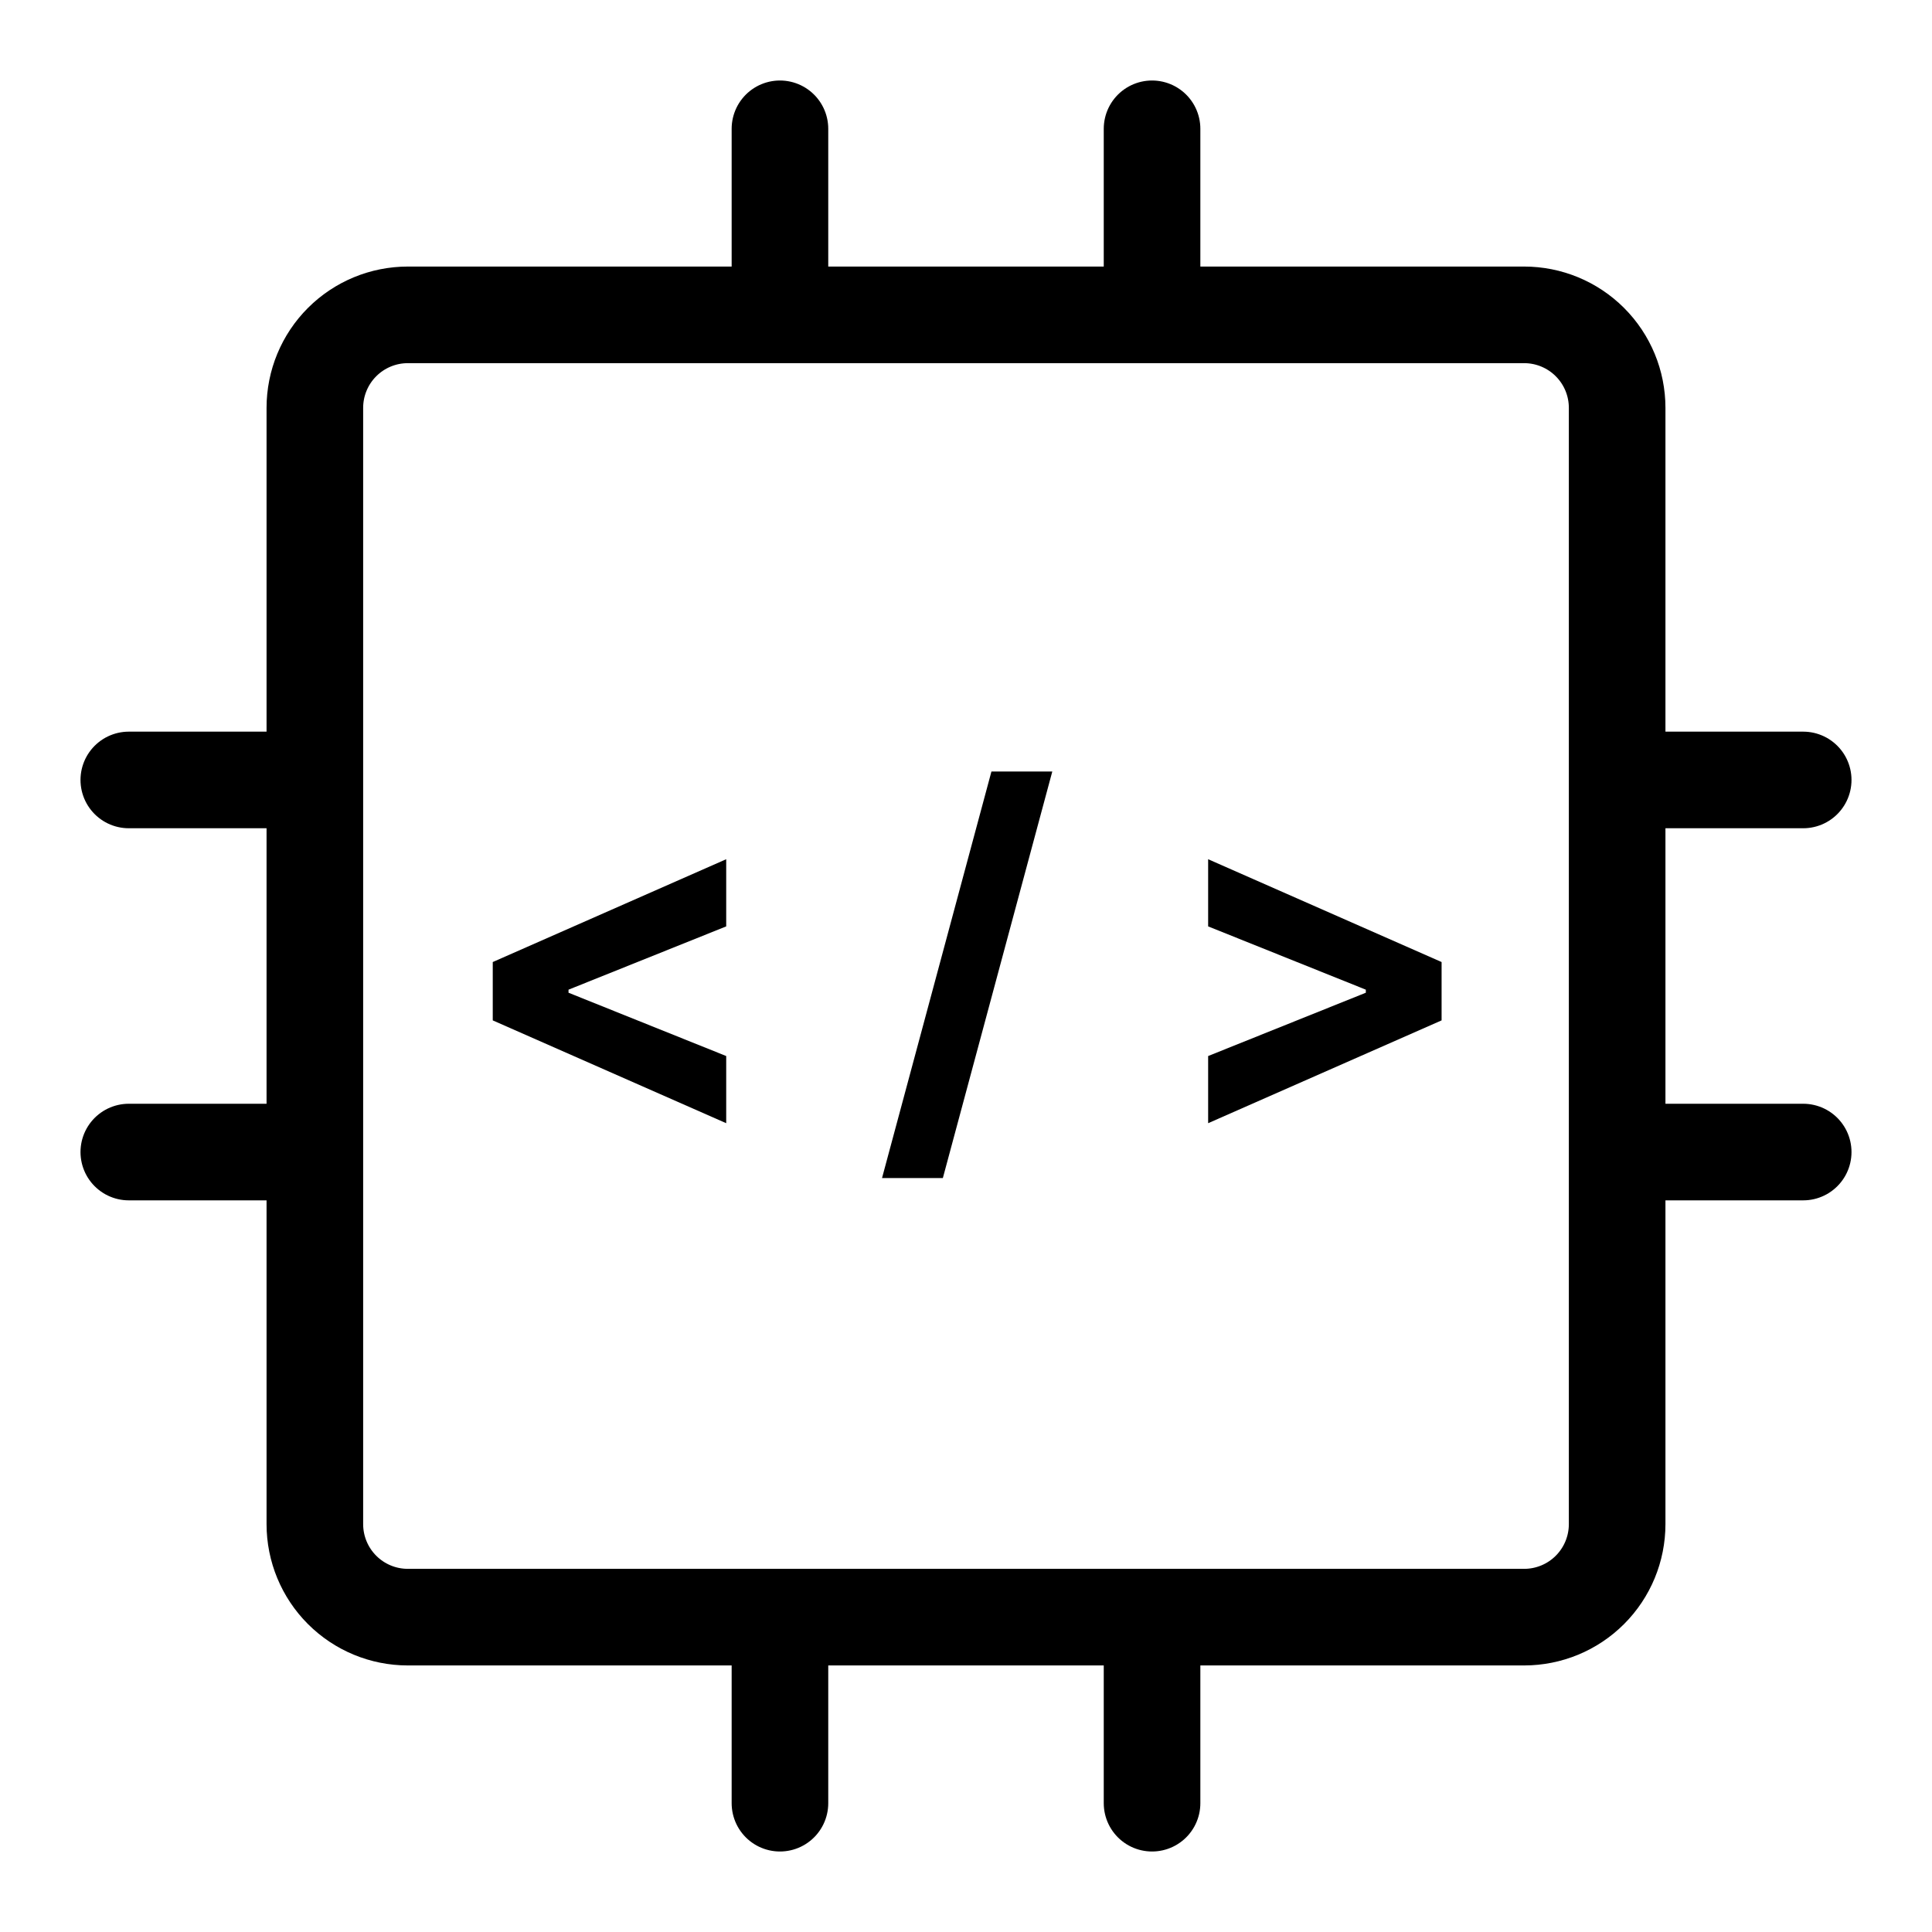
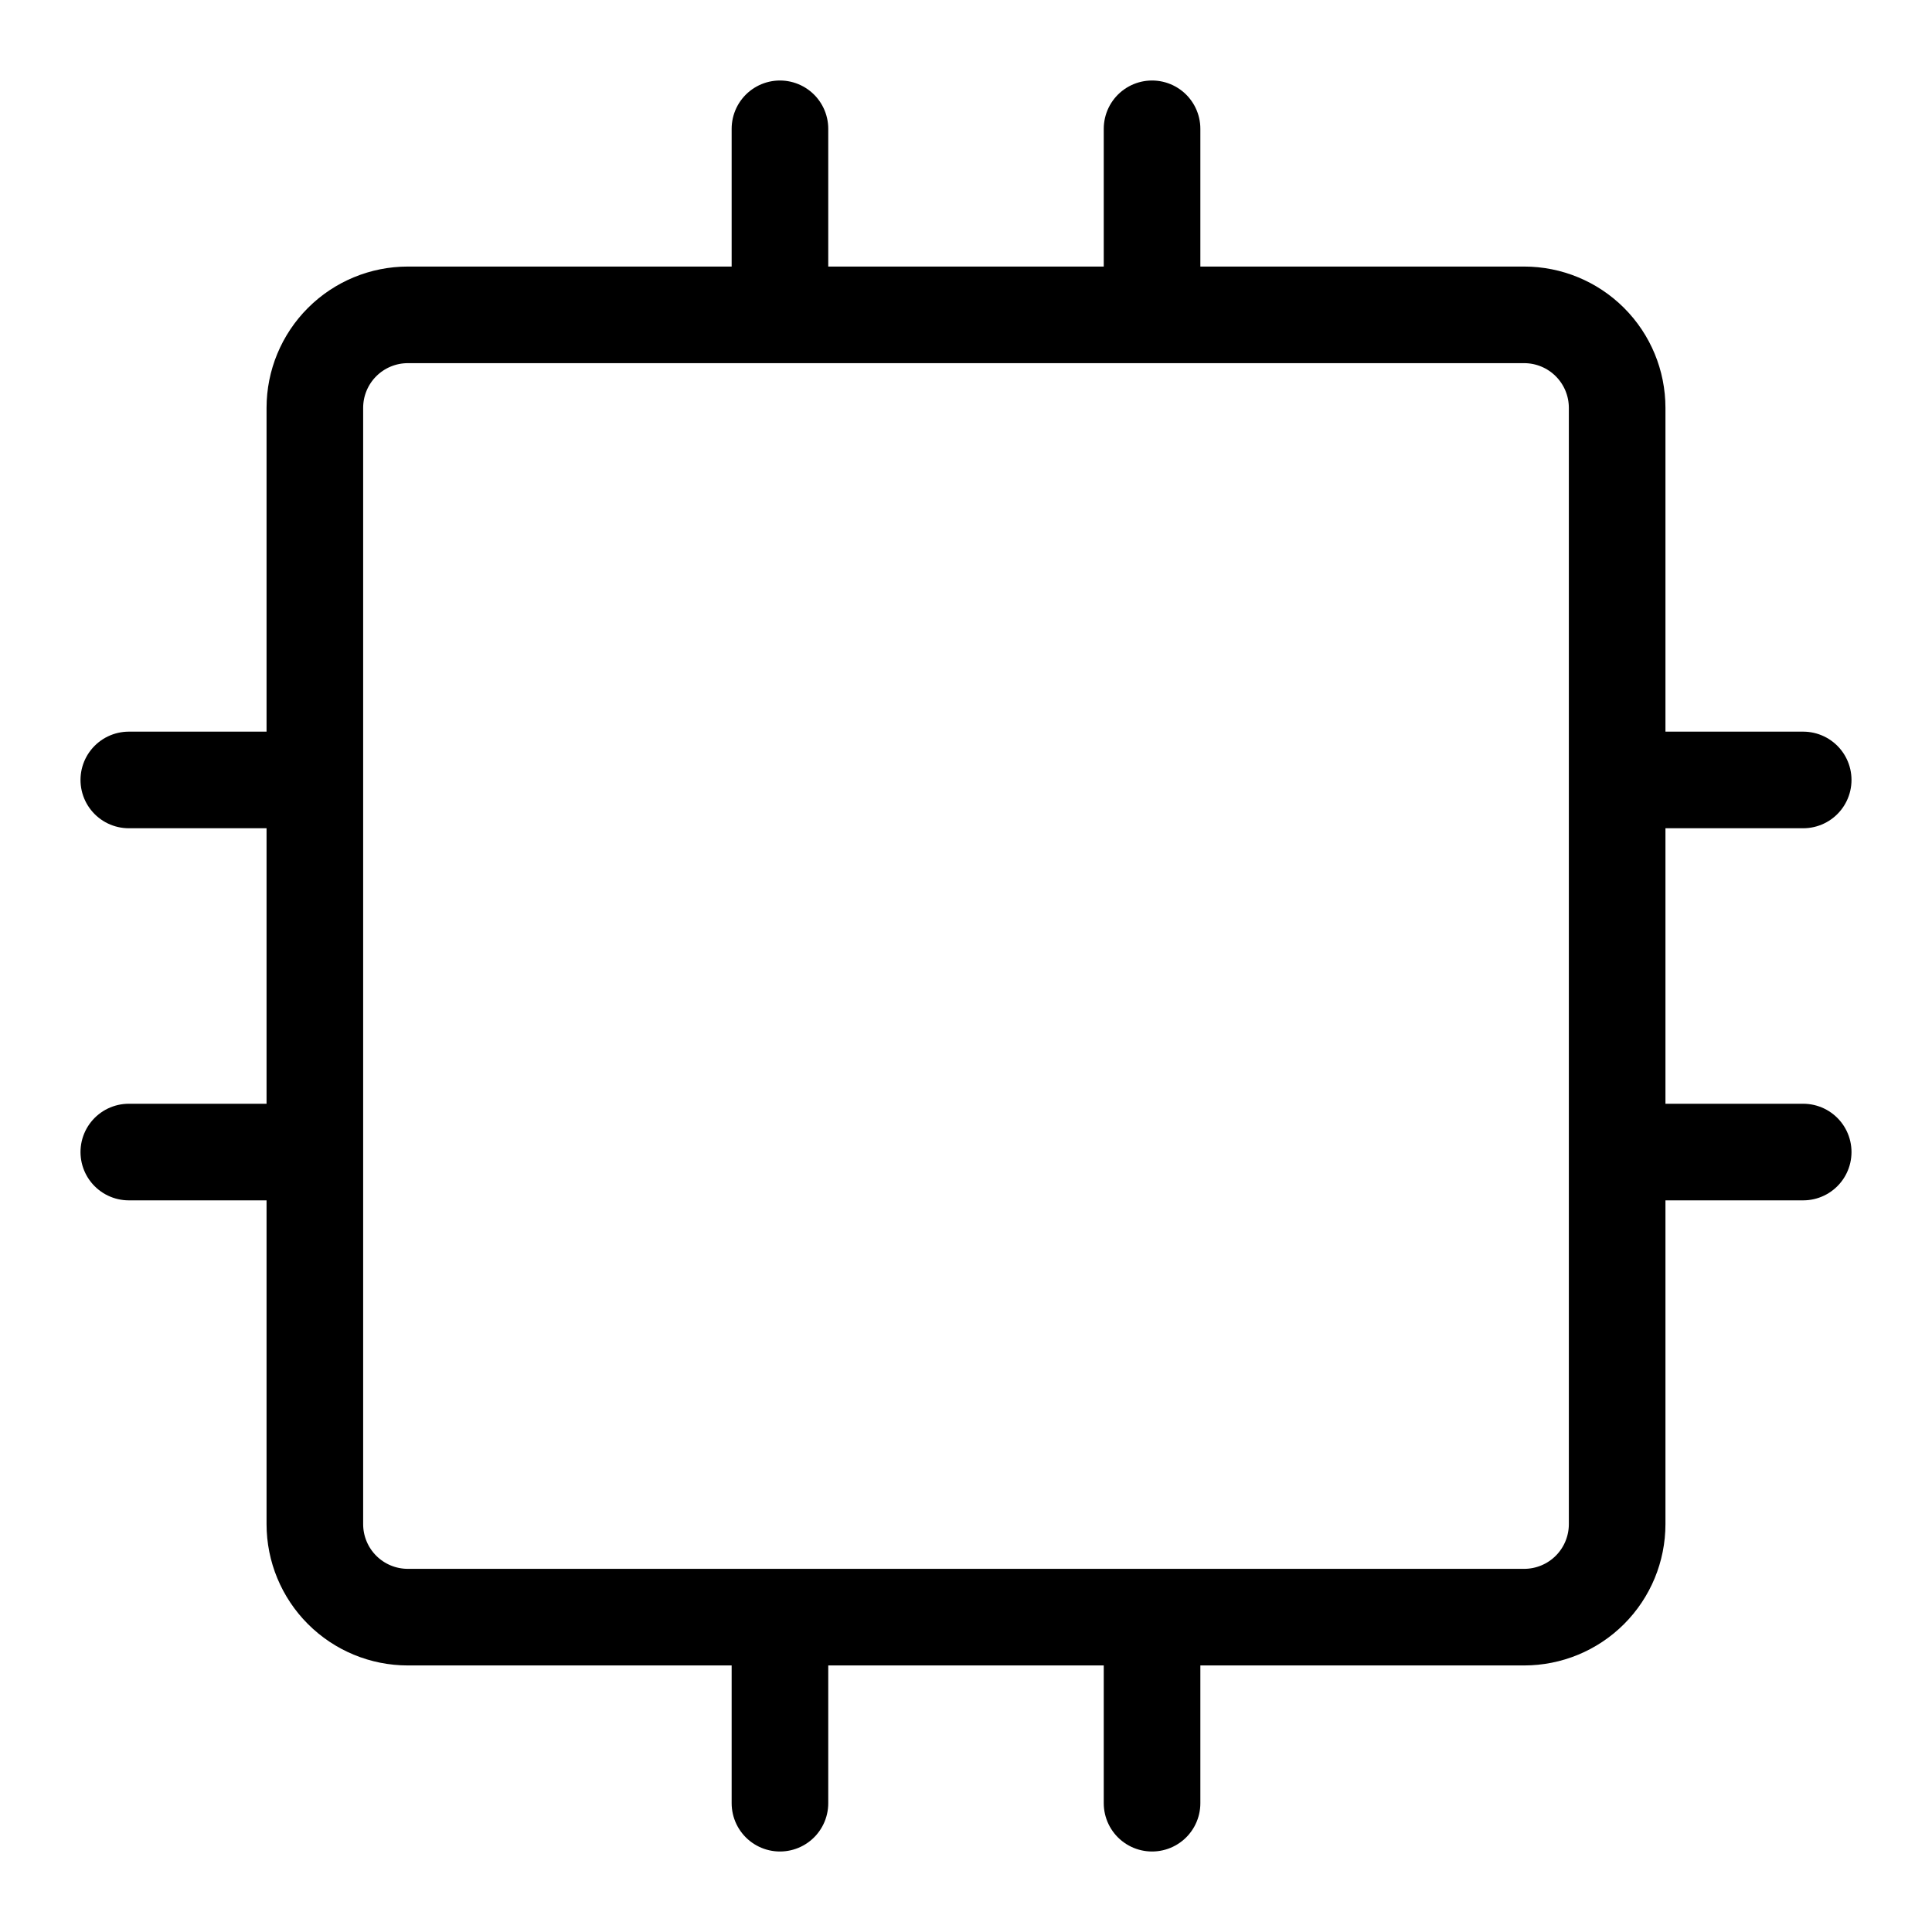
<svg xmlns="http://www.w3.org/2000/svg" width="60" height="60" viewBox="0 0 60 60" fill="none">
  <path d="M4 24.222H9.778M4 35.778H9.778M24.222 4V9.778M35.778 4V9.778M56 24.222H50.222M56 35.778H50.222M35.778 56V50.222M24.222 56V50.222M9.778 12.667C9.778 11.9 10.082 11.166 10.624 10.624C11.166 10.082 11.9 9.778 12.667 9.778H47.333C48.099 9.778 48.834 10.082 49.376 10.624C49.918 11.166 50.222 11.9 50.222 12.667V47.333C50.222 48.099 49.918 48.834 49.376 49.376C48.834 49.918 48.099 50.222 47.333 50.222H12.667C11.9 50.222 11.166 49.918 10.624 49.376C10.082 48.834 9.778 48.099 9.778 47.333V12.667Z" stroke="black" stroke-width="3" stroke-linecap="round" stroke-linejoin="round" />
-   <path d="M15.303 31.689V29.877L22.553 26.684V28.77L17.589 30.762L17.656 30.654V30.912L17.589 30.803L22.553 32.796V34.882L15.303 31.689ZM32.68 23.96L29.281 36.586H27.392L30.79 23.96H32.68ZM44.77 31.689L37.52 34.882V32.796L42.484 30.803L42.417 30.912V30.654L42.484 30.762L37.52 28.77V26.684L44.77 29.877V31.689Z" fill="black" />
</svg>